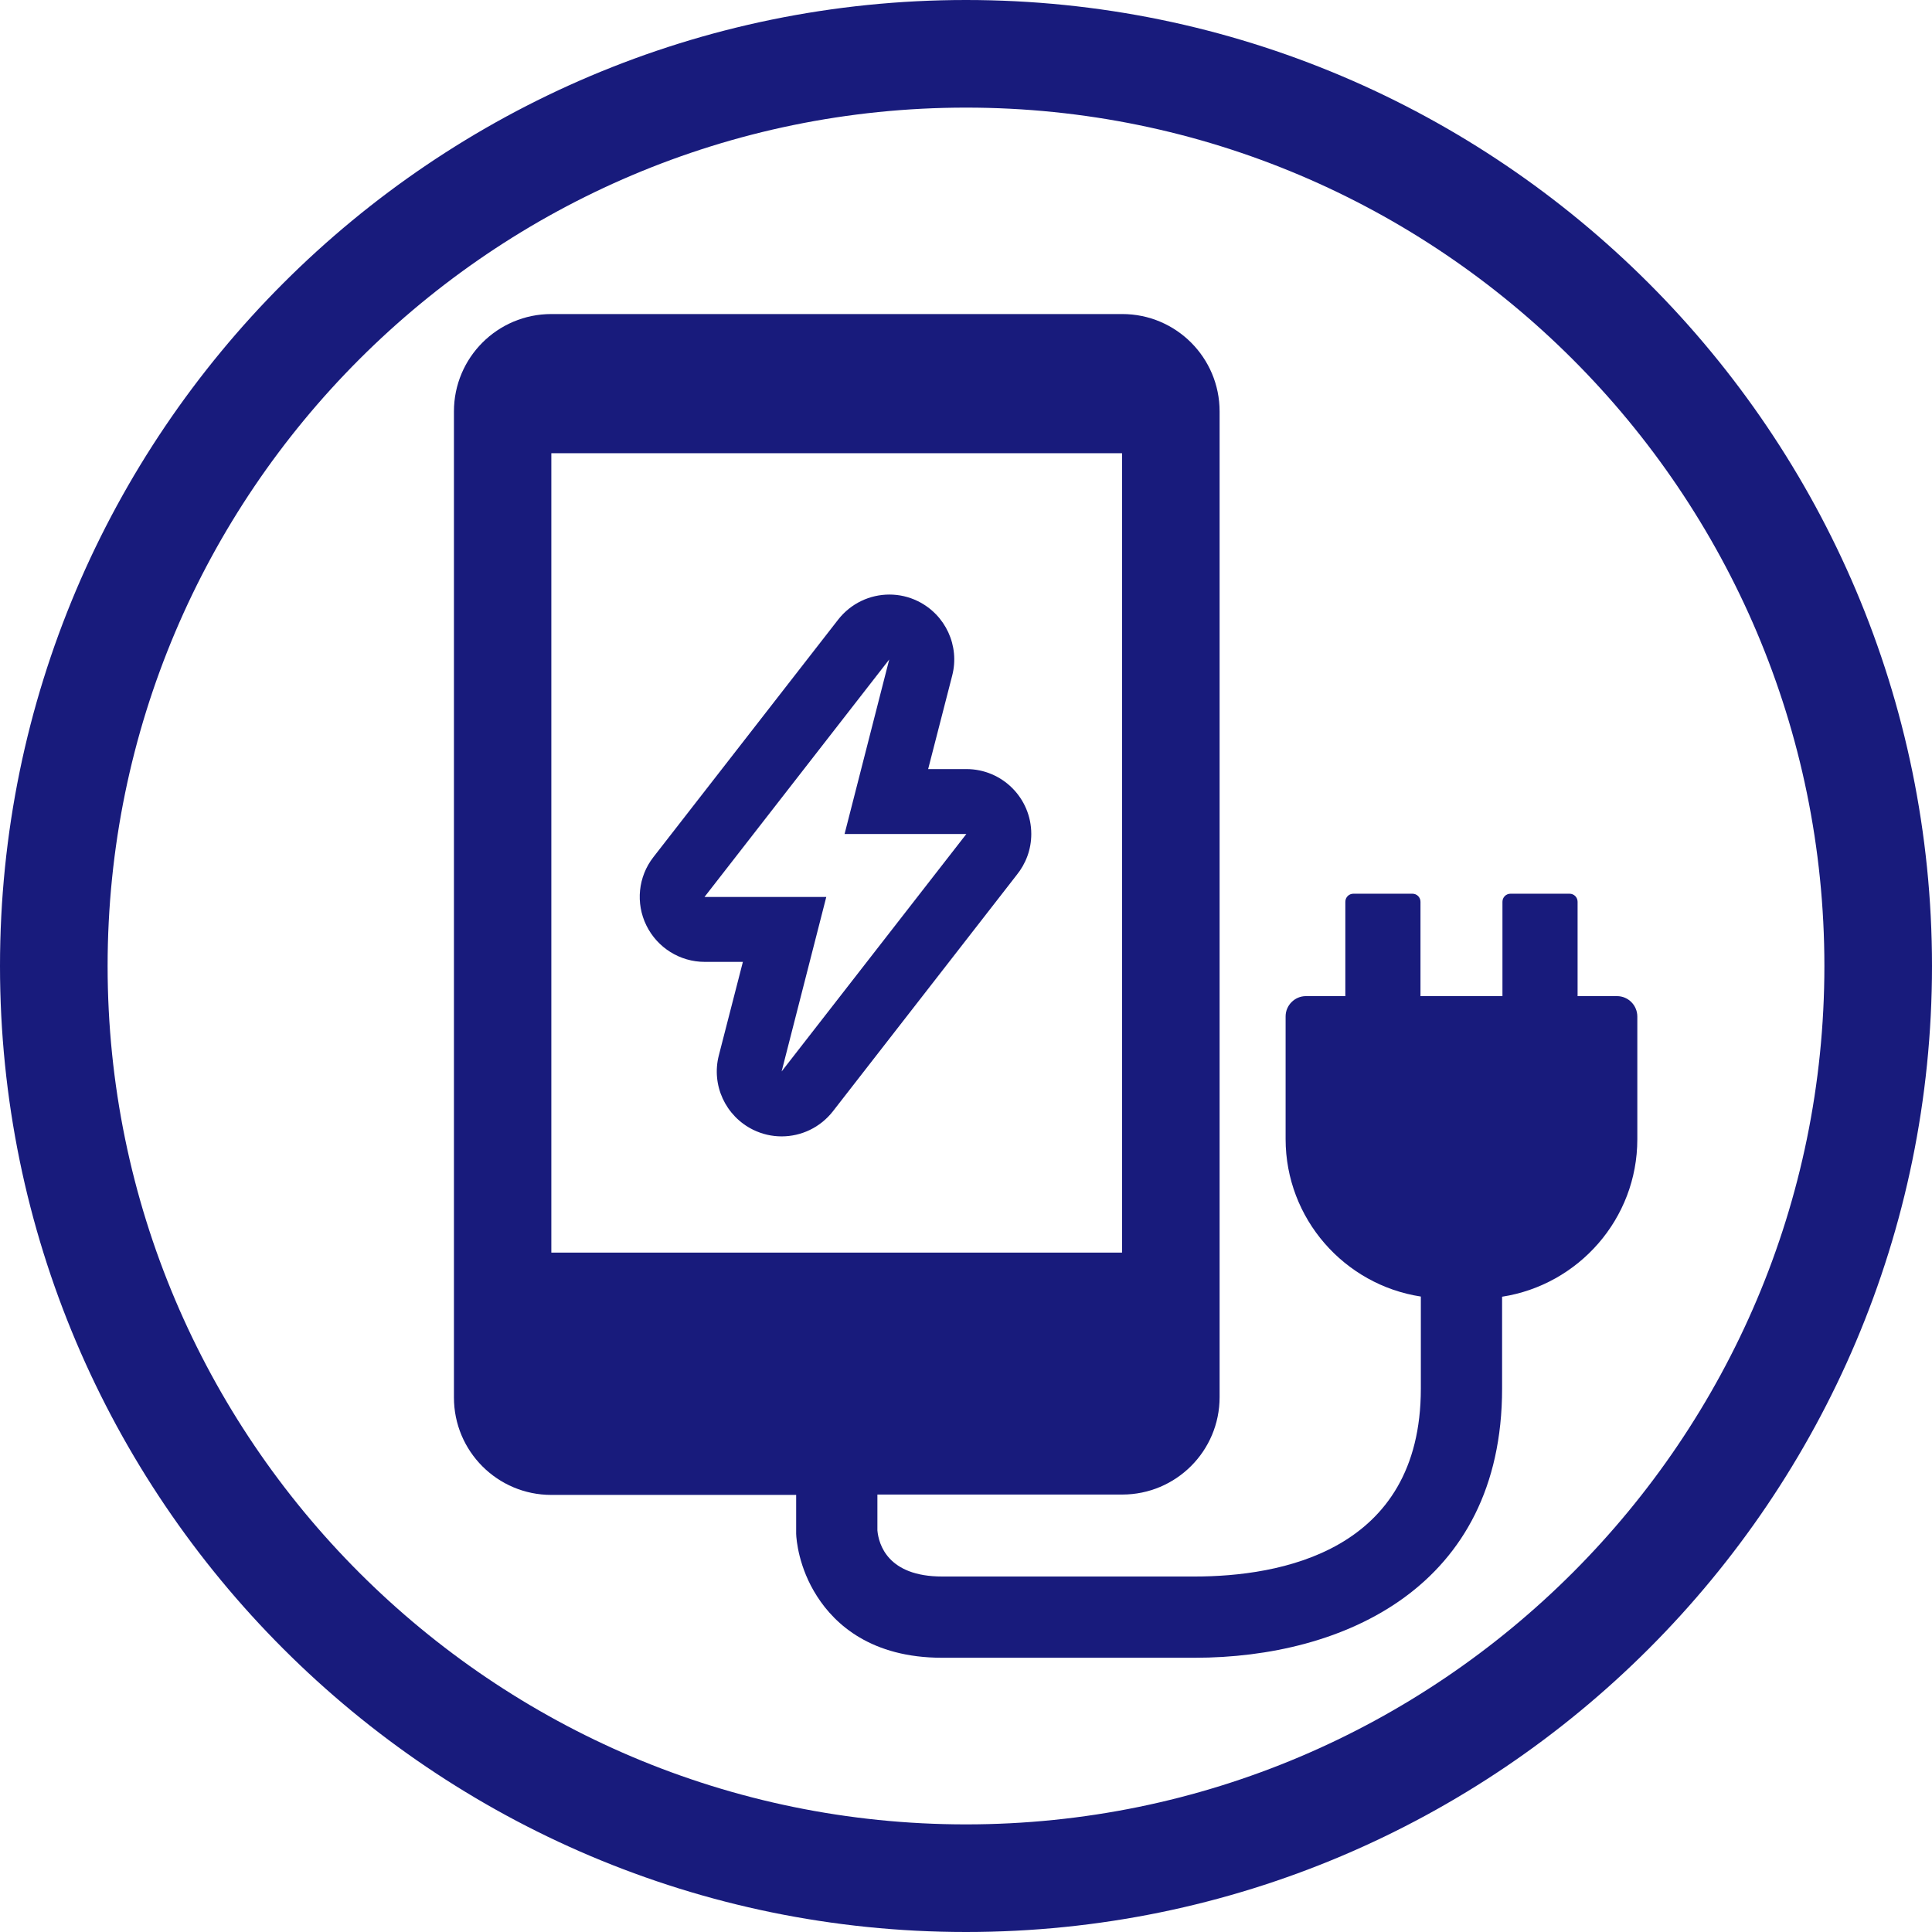
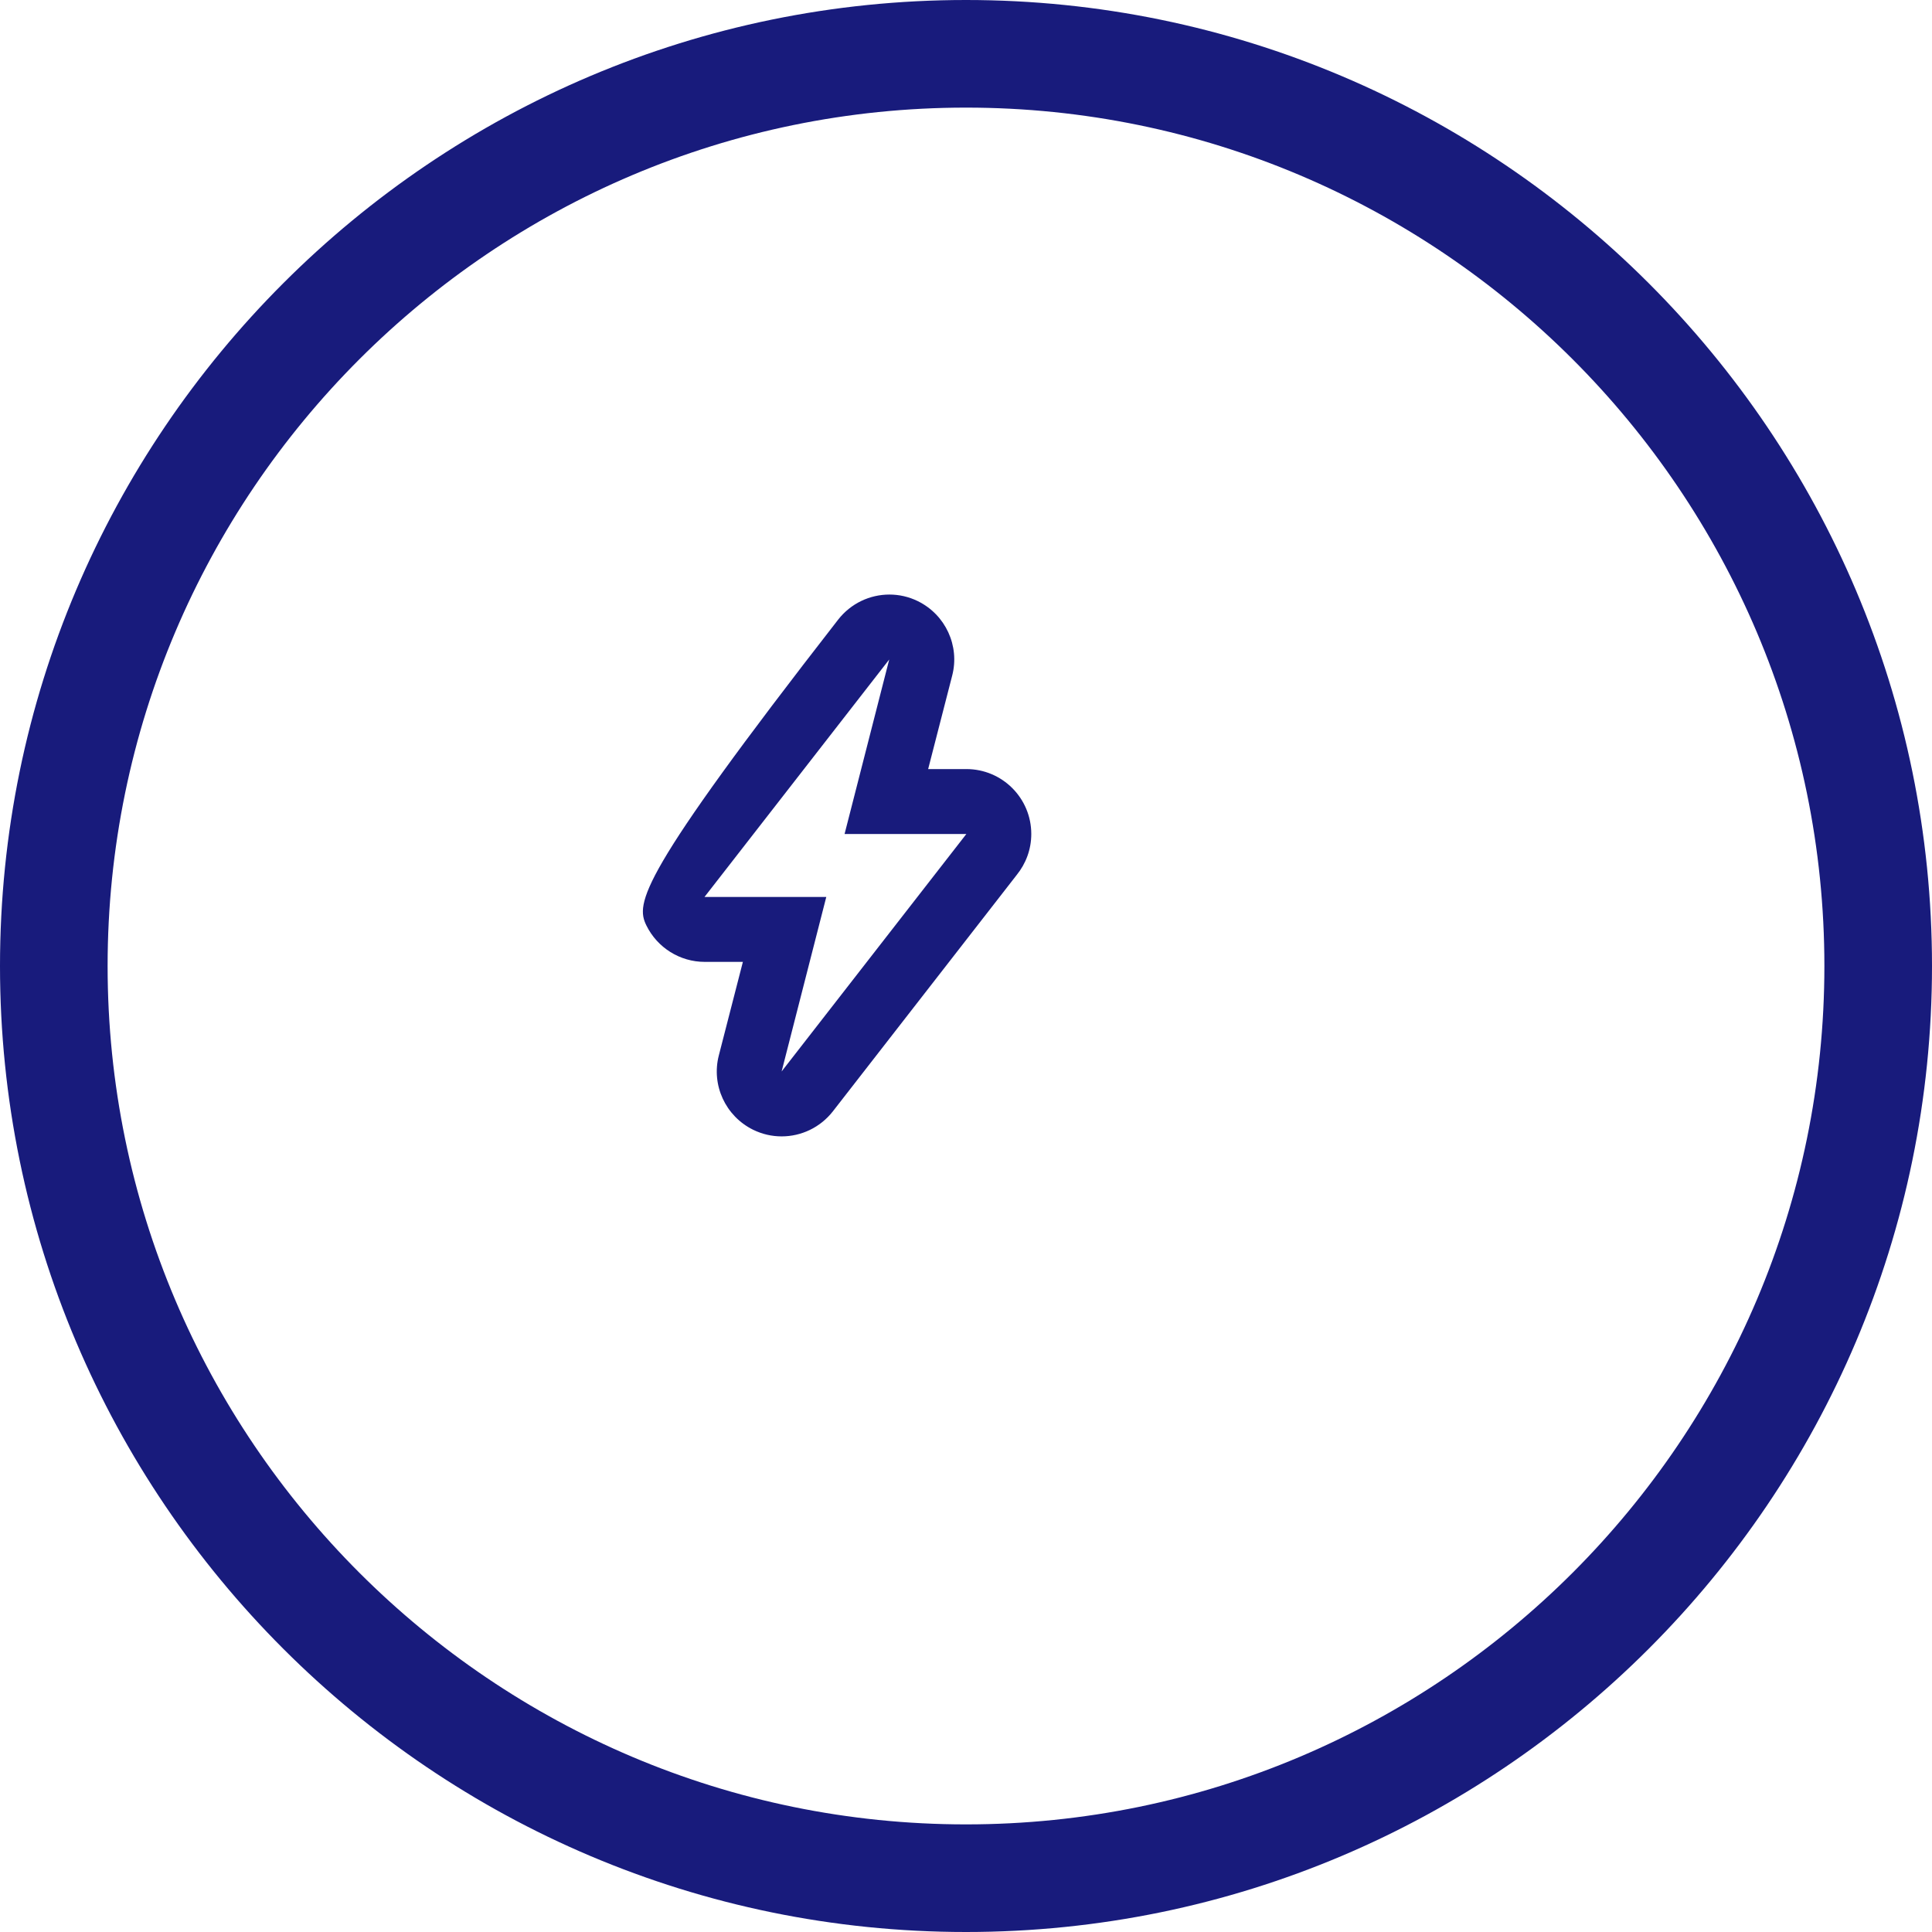
<svg xmlns="http://www.w3.org/2000/svg" width="200" height="200" viewBox="0 0 200 200" fill="none">
  <path d="M100 0C44.857 0 0 44.857 0 100C0 155.143 44.857 200 100 200C155.143 200 200 155.143 200 100C200 44.857 155.143 0 100 0ZM100 188.86C51.003 188.86 11.14 148.997 11.14 100C11.14 51.003 51.003 11.14 100 11.14C148.997 11.14 188.86 51.003 188.86 100C188.86 148.997 148.997 188.86 100 188.86Z" fill="#181B7C" />
-   <path d="M167.397 103.119H163.312V93.353C163.312 92.888 162.941 92.517 162.477 92.517H156.368C155.904 92.517 155.533 92.888 155.533 93.353V103.119H147.048V93.353C147.048 92.888 146.677 92.517 146.213 92.517H140.104C139.64 92.517 139.269 92.888 139.269 93.353V103.119H135.184C134.033 103.119 133.086 104.066 133.086 105.217V117.916C133.086 126.16 139.176 133.011 147.085 134.218V143.743C147.085 160.675 132.417 163.2 123.673 163.2H97.531C91.886 163.2 90.958 159.858 90.828 158.429V154.715H116.172C121.742 154.715 126.253 150.204 126.253 144.634V42.592C126.253 37.022 121.742 32.51 116.172 32.51H57.074C51.504 32.51 46.992 37.022 46.992 42.592V144.671C46.992 150.241 51.504 154.753 57.074 154.753H82.418V158.596C82.418 158.652 82.418 158.726 82.418 158.782C82.436 159.339 82.659 162.272 84.59 165.261C86.447 168.158 90.197 171.611 97.531 171.611H123.673C139.064 171.611 155.496 164.296 155.496 143.743V134.236C163.405 133.011 169.495 126.179 169.495 117.935V105.235C169.495 104.066 168.548 103.119 167.397 103.119ZM57.074 129.669V46.917H116.153V129.669H57.074Z" fill="#181B7C" />
-   <path d="M100.037 79.614H96.082L98.57 69.941C99.369 66.858 97.883 63.646 95.024 62.235C94.077 61.771 93.075 61.548 92.072 61.548C90.048 61.548 88.08 62.458 86.762 64.148L67.638 88.73C66.06 90.754 65.782 93.501 66.914 95.804C68.047 98.106 70.386 99.573 72.948 99.573H76.903L74.415 109.246C73.617 112.328 75.102 115.54 77.961 116.951C78.908 117.415 79.911 117.638 80.913 117.638C82.937 117.638 84.905 116.728 86.224 115.039L105.254 90.568C106.183 89.417 106.758 87.95 106.758 86.335C106.758 82.621 103.75 79.614 100.037 79.614ZM80.913 110.917L85.537 92.852H72.93L92.053 68.269L87.43 86.335H100.037L80.913 110.917Z" fill="#181B7C" />
+   <path d="M100.037 79.614H96.082L98.57 69.941C99.369 66.858 97.883 63.646 95.024 62.235C94.077 61.771 93.075 61.548 92.072 61.548C90.048 61.548 88.08 62.458 86.762 64.148C66.06 90.754 65.782 93.501 66.914 95.804C68.047 98.106 70.386 99.573 72.948 99.573H76.903L74.415 109.246C73.617 112.328 75.102 115.54 77.961 116.951C78.908 117.415 79.911 117.638 80.913 117.638C82.937 117.638 84.905 116.728 86.224 115.039L105.254 90.568C106.183 89.417 106.758 87.95 106.758 86.335C106.758 82.621 103.75 79.614 100.037 79.614ZM80.913 110.917L85.537 92.852H72.93L92.053 68.269L87.43 86.335H100.037L80.913 110.917Z" fill="#181B7C" />
</svg>